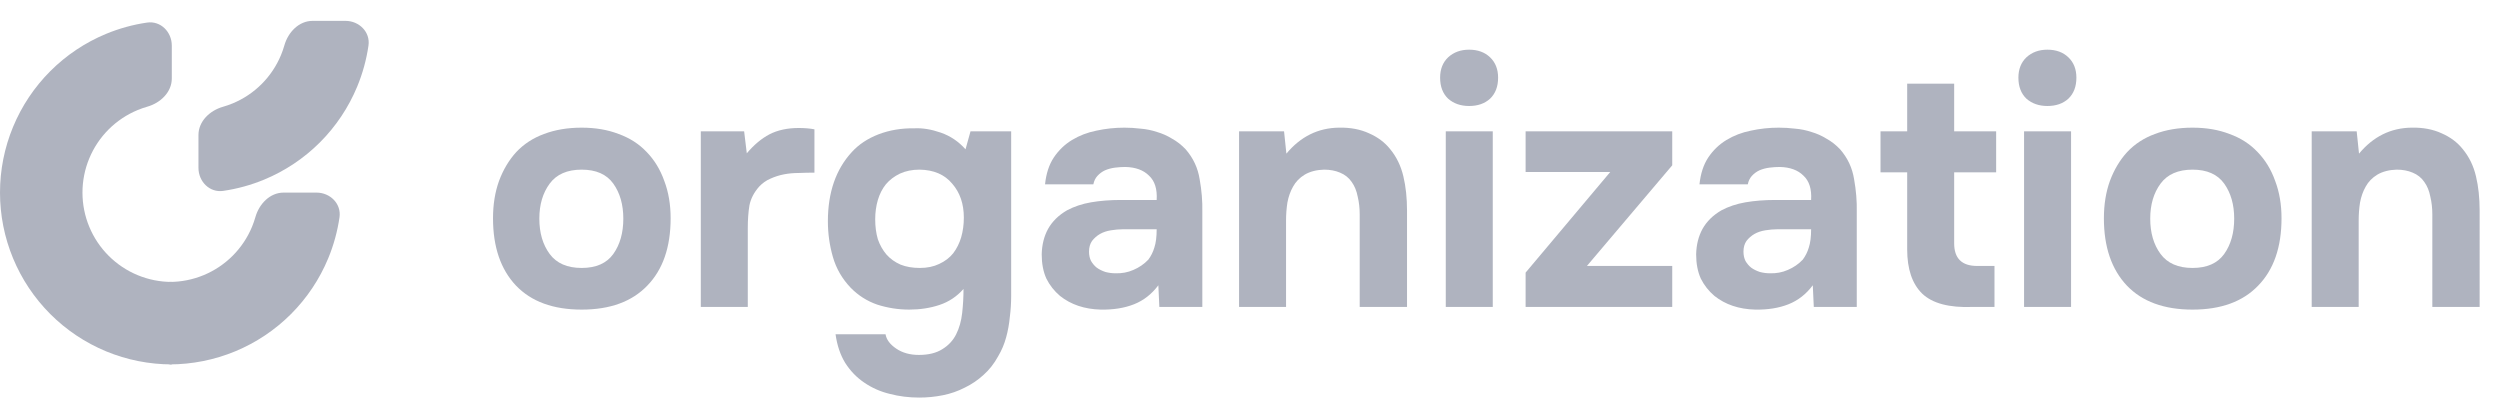
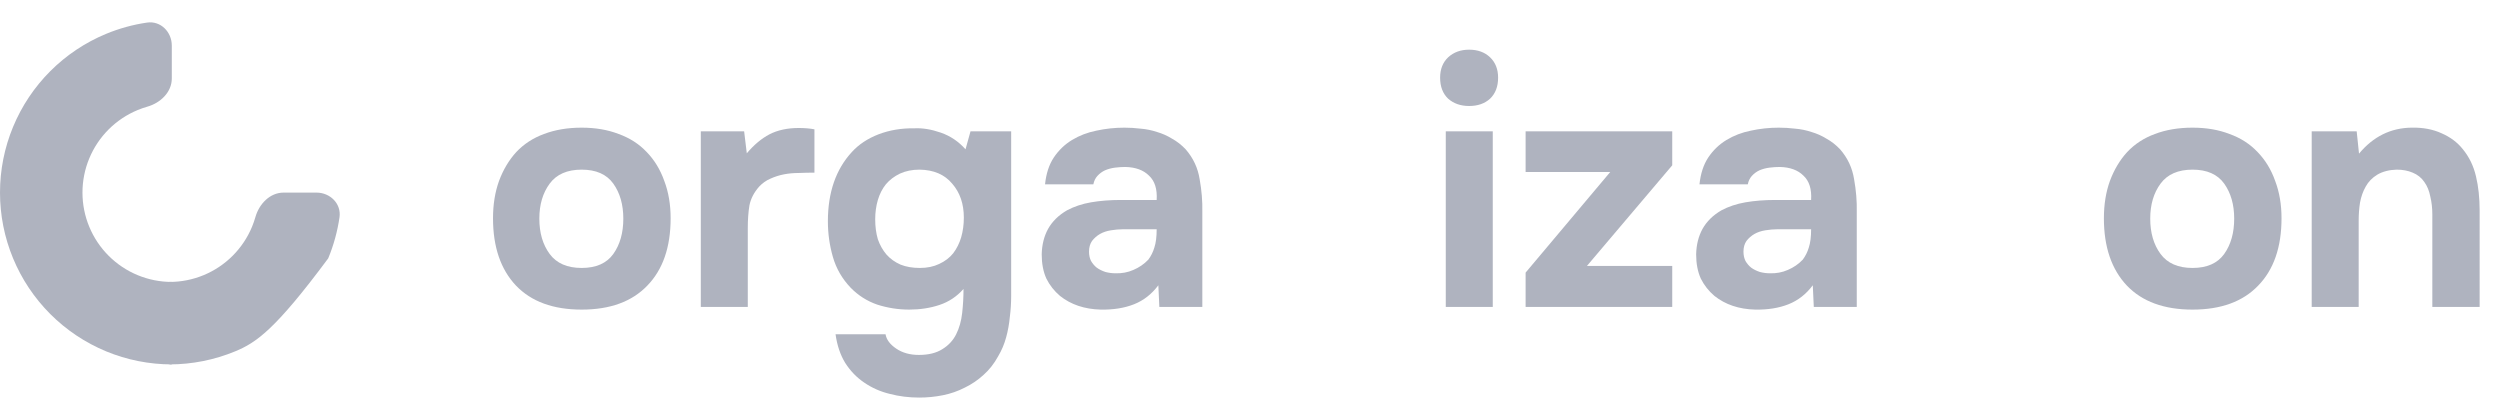
<svg xmlns="http://www.w3.org/2000/svg" width="233" height="38" viewBox="0 0 233 38" fill="none">
  <path d="M219.86 14.32C221.185 12.725 222.821 11.918 224.767 11.897C225.823 11.876 226.755 12.052 227.562 12.425C228.37 12.777 229.022 13.264 229.519 13.885C230.12 14.61 230.534 15.459 230.761 16.432C230.989 17.384 231.103 18.45 231.103 19.631V28.606H226.693V19.972C226.693 19.392 226.631 18.844 226.506 18.326C226.403 17.788 226.217 17.332 225.947 16.96C225.678 16.566 225.316 16.276 224.86 16.09C224.426 15.904 223.929 15.81 223.37 15.81C222.666 15.831 222.065 15.986 221.568 16.276C221.092 16.566 220.73 16.939 220.481 17.394C220.233 17.829 220.057 18.326 219.953 18.885C219.87 19.424 219.829 19.972 219.829 20.531V28.606H215.45V12.239H219.643L219.86 14.32Z" fill="#AFB3BF" />
  <path d="M204.345 28.855C201.695 28.855 199.655 28.11 198.227 26.619C196.798 25.108 196.083 23.016 196.083 20.345C196.083 19.061 196.27 17.902 196.643 16.867C197.036 15.811 197.574 14.91 198.258 14.165C198.962 13.419 199.821 12.86 200.835 12.488C201.871 12.094 203.041 11.898 204.345 11.898C205.629 11.898 206.778 12.094 207.792 12.488C208.828 12.86 209.697 13.419 210.401 14.165C211.126 14.91 211.675 15.811 212.047 16.867C212.441 17.902 212.638 19.061 212.638 20.345C212.638 23.037 211.913 25.128 210.463 26.619C209.035 28.11 206.995 28.855 204.345 28.855ZM204.345 15.811C202.999 15.811 202.005 16.246 201.363 17.115C200.722 17.985 200.401 19.072 200.401 20.376C200.401 21.701 200.722 22.799 201.363 23.669C202.005 24.538 202.999 24.973 204.345 24.973C205.691 24.973 206.674 24.538 207.296 23.669C207.917 22.799 208.227 21.701 208.227 20.376C208.227 19.072 207.917 17.985 207.296 17.115C206.674 16.246 205.691 15.811 204.345 15.811Z" fill="#AFB3BF" />
-   <path d="M190.818 4.63C191.625 4.63 192.277 4.868 192.774 5.344C193.271 5.82 193.52 6.452 193.52 7.239C193.52 8.067 193.271 8.719 192.774 9.195C192.277 9.651 191.625 9.879 190.818 9.879C190.031 9.879 189.379 9.651 188.861 9.195C188.364 8.719 188.115 8.067 188.115 7.239C188.115 6.452 188.364 5.82 188.861 5.344C189.379 4.868 190.031 4.63 190.818 4.63ZM193.023 28.607H188.643V12.239H193.023V28.607Z" fill="#AFB3BF" />
-   <path d="M182.128 16.059V22.675C182.128 24.083 182.842 24.787 184.271 24.787H185.886V28.607H183.836C181.662 28.69 180.099 28.276 179.146 27.364C178.214 26.453 177.749 25.077 177.749 23.234V16.059H175.264V12.239H177.749V7.798H182.128V12.239H186.041V16.059H182.128Z" fill="#AFB3BF" />
  <path d="M168.952 26.588C168.331 27.416 167.575 28.006 166.684 28.358C165.794 28.71 164.759 28.876 163.579 28.855C162.067 28.814 160.804 28.389 159.789 27.582C159.251 27.126 158.827 26.588 158.516 25.967C158.226 25.325 158.081 24.569 158.081 23.7C158.102 22.809 158.299 22.022 158.671 21.339C159.065 20.635 159.655 20.055 160.442 19.6C161.104 19.248 161.85 18.999 162.678 18.855C163.527 18.71 164.448 18.637 165.442 18.637H168.796C168.858 17.622 168.62 16.867 168.082 16.37C167.564 15.852 166.829 15.583 165.877 15.562C165.566 15.562 165.245 15.583 164.914 15.624C164.583 15.666 164.272 15.749 163.982 15.873C163.713 15.997 163.475 16.173 163.268 16.401C163.082 16.608 162.957 16.867 162.895 17.177H158.392C158.495 16.183 158.765 15.355 159.199 14.693C159.655 14.009 160.224 13.461 160.908 13.047C161.591 12.633 162.347 12.343 163.175 12.177C164.024 11.991 164.893 11.898 165.784 11.898C166.281 11.898 166.788 11.928 167.306 11.991C167.823 12.032 168.33 12.136 168.827 12.301C169.324 12.446 169.79 12.653 170.225 12.922C170.681 13.171 171.105 13.502 171.498 13.916C172.202 14.724 172.637 15.655 172.803 16.712C172.989 17.747 173.072 18.761 173.051 19.755V28.607H169.045L168.952 26.588ZM168.796 21.37H165.597C165.287 21.37 164.935 21.401 164.541 21.463C164.148 21.526 163.806 21.639 163.516 21.805C163.227 21.971 162.978 22.188 162.771 22.457C162.585 22.726 162.492 23.058 162.492 23.451C162.492 23.782 162.554 24.072 162.678 24.321C162.823 24.569 162.999 24.776 163.206 24.942C163.434 25.108 163.703 25.242 164.013 25.346C164.324 25.428 164.635 25.47 164.945 25.47C165.546 25.491 166.105 25.387 166.622 25.159C167.161 24.931 167.627 24.611 168.02 24.197C168.268 23.865 168.455 23.492 168.579 23.078C168.724 22.644 168.796 22.074 168.796 21.37Z" fill="#AFB3BF" />
  <path d="M155.852 15.407L147.901 24.786H155.852V28.606H142.187V25.407L150.076 16.028H142.187V12.239H155.852V15.407Z" fill="#AFB3BF" />
  <path d="M136.921 4.63C137.728 4.63 138.38 4.868 138.877 5.344C139.374 5.82 139.623 6.452 139.623 7.239C139.623 8.067 139.374 8.719 138.877 9.195C138.38 9.651 137.728 9.879 136.921 9.879C136.134 9.879 135.482 9.651 134.964 9.195C134.467 8.719 134.219 8.067 134.219 7.239C134.219 6.452 134.467 5.82 134.964 5.344C135.482 4.868 136.134 4.63 136.921 4.63ZM139.126 28.607H134.746V12.239H139.126V28.607Z" fill="#AFB3BF" />
-   <path d="M119.891 14.32C121.217 12.725 122.852 11.918 124.799 11.897C125.855 11.876 126.786 12.052 127.594 12.425C128.401 12.777 129.054 13.264 129.551 13.885C130.151 14.61 130.565 15.459 130.793 16.432C131.021 17.384 131.135 18.45 131.135 19.631V28.606H126.724V19.972C126.724 19.392 126.662 18.844 126.538 18.326C126.434 17.788 126.248 17.332 125.979 16.96C125.71 16.566 125.347 16.276 124.892 16.09C124.457 15.904 123.96 15.81 123.401 15.81C122.697 15.831 122.097 15.986 121.6 16.276C121.123 16.566 120.761 16.939 120.513 17.394C120.264 17.829 120.088 18.326 119.985 18.885C119.902 19.424 119.86 19.972 119.86 20.531V28.606H115.481V12.239H119.674L119.891 14.32Z" fill="#AFB3BF" />
  <path d="M107.958 26.588C107.336 27.416 106.581 28.006 105.69 28.358C104.8 28.71 103.765 28.876 102.584 28.855C101.073 28.814 99.81 28.389 98.795 27.582C98.257 27.126 97.833 26.588 97.522 25.967C97.232 25.325 97.087 24.569 97.087 23.7C97.108 22.809 97.305 22.022 97.677 21.339C98.071 20.635 98.661 20.055 99.448 19.6C100.11 19.248 100.856 18.999 101.684 18.855C102.533 18.71 103.454 18.637 104.448 18.637H107.802C107.864 17.622 107.626 16.867 107.088 16.37C106.57 15.852 105.835 15.583 104.883 15.562C104.572 15.562 104.251 15.583 103.92 15.624C103.589 15.666 103.278 15.749 102.988 15.873C102.719 15.997 102.481 16.173 102.274 16.401C102.088 16.608 101.963 16.867 101.901 17.177H97.398C97.501 16.183 97.77 15.355 98.205 14.693C98.661 14.009 99.23 13.461 99.913 13.047C100.597 12.633 101.352 12.343 102.181 12.177C103.03 11.991 103.899 11.898 104.79 11.898C105.287 11.898 105.794 11.928 106.311 11.991C106.829 12.032 107.336 12.136 107.833 12.301C108.33 12.446 108.796 12.653 109.231 12.922C109.686 13.171 110.111 13.502 110.504 13.916C111.208 14.724 111.643 15.655 111.809 16.712C111.995 17.747 112.078 18.761 112.057 19.755V28.607H108.051L107.958 26.588ZM107.802 21.37H104.603C104.293 21.37 103.941 21.401 103.547 21.463C103.154 21.526 102.812 21.639 102.522 21.805C102.232 21.971 101.984 22.188 101.777 22.457C101.591 22.726 101.497 23.058 101.497 23.451C101.497 23.782 101.56 24.072 101.684 24.321C101.829 24.569 102.005 24.776 102.212 24.942C102.44 25.108 102.709 25.242 103.019 25.346C103.33 25.428 103.64 25.47 103.951 25.47C104.551 25.491 105.111 25.387 105.628 25.159C106.167 24.931 106.632 24.611 107.026 24.197C107.274 23.865 107.461 23.492 107.585 23.078C107.73 22.644 107.802 22.074 107.802 21.37Z" fill="#AFB3BF" />
  <path d="M89.799 26.93C89.178 27.634 88.433 28.13 87.563 28.42C86.694 28.71 85.751 28.855 84.737 28.855C83.722 28.855 82.728 28.7 81.755 28.389C80.803 28.058 79.975 27.53 79.271 26.805C78.484 25.977 77.935 25.025 77.625 23.948C77.314 22.871 77.159 21.764 77.159 20.625C77.159 17.933 77.904 15.78 79.395 14.165C80.037 13.461 80.865 12.912 81.879 12.518C82.915 12.125 84.023 11.939 85.203 11.96C85.969 11.918 86.797 12.053 87.687 12.363C88.578 12.674 89.344 13.191 89.986 13.916L90.452 12.239H94.241V27.582C94.241 28.244 94.199 28.896 94.117 29.538C94.054 30.201 93.941 30.832 93.775 31.433C93.609 32.054 93.361 32.644 93.029 33.203C92.657 33.886 92.201 34.466 91.663 34.943C91.145 35.419 90.566 35.812 89.924 36.123C89.282 36.454 88.599 36.692 87.874 36.837C87.149 36.982 86.414 37.054 85.669 37.054C84.716 37.054 83.805 36.941 82.936 36.713C82.066 36.506 81.269 36.154 80.544 35.657C79.84 35.181 79.25 34.57 78.774 33.824C78.318 33.079 78.018 32.189 77.873 31.153H82.532C82.615 31.65 82.946 32.096 83.526 32.489C84.105 32.882 84.809 33.079 85.638 33.079C86.528 33.079 87.253 32.903 87.812 32.551C88.391 32.199 88.826 31.733 89.116 31.153C89.406 30.574 89.592 29.911 89.675 29.166C89.758 28.42 89.799 27.675 89.799 26.93ZM85.731 24.973C86.414 24.973 87.014 24.849 87.532 24.6C88.07 24.352 88.505 24.02 88.837 23.606C89.168 23.172 89.416 22.674 89.582 22.116C89.748 21.536 89.83 20.925 89.83 20.283C89.83 18.999 89.468 17.943 88.743 17.115C88.039 16.266 87.025 15.831 85.7 15.811C85.016 15.811 84.406 15.935 83.867 16.183C83.35 16.432 82.915 16.763 82.563 17.177C82.231 17.591 81.983 18.078 81.817 18.637C81.652 19.196 81.569 19.797 81.569 20.438C81.569 21.122 81.652 21.743 81.817 22.302C82.004 22.84 82.273 23.316 82.625 23.73C82.977 24.124 83.412 24.434 83.929 24.662C84.447 24.869 85.047 24.973 85.731 24.973Z" fill="#AFB3BF" />
  <path d="M69.601 14.289C70.263 13.502 70.968 12.912 71.713 12.519C72.479 12.125 73.39 11.929 74.446 11.929C74.715 11.929 74.974 11.939 75.222 11.96C75.471 11.98 75.699 12.011 75.906 12.053V16.09C75.43 16.09 74.943 16.101 74.446 16.122C73.97 16.122 73.514 16.163 73.079 16.246C72.645 16.329 72.22 16.463 71.806 16.65C71.413 16.815 71.061 17.064 70.75 17.395C70.274 17.933 69.974 18.513 69.849 19.134C69.746 19.755 69.694 20.459 69.694 21.246V28.607H65.315V12.239H69.353L69.601 14.289Z" fill="#AFB3BF" />
  <path d="M54.211 28.855C51.56 28.855 49.521 28.11 48.092 26.619C46.663 25.108 45.949 23.016 45.949 20.345C45.949 19.061 46.135 17.902 46.508 16.867C46.901 15.811 47.44 14.91 48.123 14.165C48.827 13.419 49.686 12.86 50.701 12.488C51.736 12.094 52.906 11.898 54.211 11.898C55.494 11.898 56.643 12.094 57.658 12.488C58.693 12.86 59.563 13.419 60.267 14.165C60.992 14.91 61.54 15.811 61.913 16.867C62.306 17.902 62.503 19.061 62.503 20.345C62.503 23.037 61.778 25.128 60.329 26.619C58.9 28.11 56.861 28.855 54.211 28.855ZM54.211 15.811C52.865 15.811 51.871 16.246 51.229 17.115C50.587 17.985 50.266 19.072 50.266 20.376C50.266 21.701 50.587 22.799 51.229 23.669C51.871 24.538 52.865 24.973 54.211 24.973C55.556 24.973 56.54 24.538 57.161 23.669C57.782 22.799 58.093 21.701 58.093 20.376C58.093 19.072 57.782 17.985 57.161 17.115C56.54 16.246 55.556 15.811 54.211 15.811Z" fill="#AFB3BF" />
  <path d="M16.012 4.249C16.012 2.973 14.972 1.921 13.709 2.104C12.398 2.295 11.113 2.648 9.884 3.157C7.942 3.962 6.177 5.141 4.69 6.628C3.203 8.115 2.024 9.88 1.219 11.822C0.414 13.765 -8.40695e-07 15.847 -8.90845e-07 17.95C-9.40994e-07 20.053 0.414 22.135 1.219 24.077C2.024 26.02 3.203 27.785 4.69 29.272C6.177 30.759 7.942 31.938 9.884 32.743C11.827 33.548 13.909 33.962 16.012 33.962L16.012 26.276C14.918 26.276 13.836 26.061 12.826 25.642C11.816 25.224 10.898 24.611 10.124 23.837C9.351 23.064 8.738 22.146 8.32 21.136C7.901 20.126 7.686 19.043 7.686 17.95C7.686 16.857 7.901 15.774 8.32 14.764C8.738 13.753 9.351 12.836 10.124 12.062C10.898 11.289 11.816 10.676 12.826 10.258C13.121 10.135 13.424 10.03 13.73 9.942C14.958 9.593 16.012 8.589 16.012 7.313L16.012 4.249Z" fill="#AFB3BF" />
-   <path d="M29.497 17.95C30.774 17.95 31.825 18.99 31.642 20.253C31.451 21.563 31.099 22.848 30.59 24.077C29.785 26.02 28.605 27.785 27.119 29.272C25.632 30.759 23.867 31.938 21.924 32.743C19.981 33.547 17.899 33.962 15.796 33.962L15.796 26.276C16.89 26.276 17.973 26.061 18.983 25.642C19.993 25.224 20.911 24.61 21.684 23.837C22.457 23.064 23.07 22.146 23.489 21.136C23.611 20.84 23.716 20.538 23.804 20.231C24.154 19.004 25.157 17.95 26.434 17.95L29.497 17.95Z" fill="#AFB3BF" />
-   <path d="M32.198 1.945C33.474 1.945 34.526 2.985 34.342 4.248C34.152 5.559 33.799 6.844 33.29 8.073C32.485 10.015 31.306 11.781 29.819 13.268C28.332 14.754 26.567 15.934 24.624 16.738C23.395 17.247 22.111 17.6 20.8 17.791C19.537 17.974 18.497 16.922 18.497 15.646L18.497 12.583C18.497 11.306 19.551 10.303 20.779 9.953C21.085 9.865 21.387 9.76 21.683 9.638C22.693 9.219 23.611 8.606 24.384 7.833C25.157 7.06 25.771 6.142 26.189 5.132C26.312 4.836 26.417 4.534 26.504 4.227C26.854 2.999 27.858 1.945 29.134 1.945L32.198 1.945Z" fill="#AFB3BF" />
+   <path d="M29.497 17.95C30.774 17.95 31.825 18.99 31.642 20.253C31.451 21.563 31.099 22.848 30.59 24.077C25.632 30.759 23.867 31.938 21.924 32.743C19.981 33.547 17.899 33.962 15.796 33.962L15.796 26.276C16.89 26.276 17.973 26.061 18.983 25.642C19.993 25.224 20.911 24.61 21.684 23.837C22.457 23.064 23.07 22.146 23.489 21.136C23.611 20.84 23.716 20.538 23.804 20.231C24.154 19.004 25.157 17.95 26.434 17.95L29.497 17.95Z" fill="#AFB3BF" />
</svg>